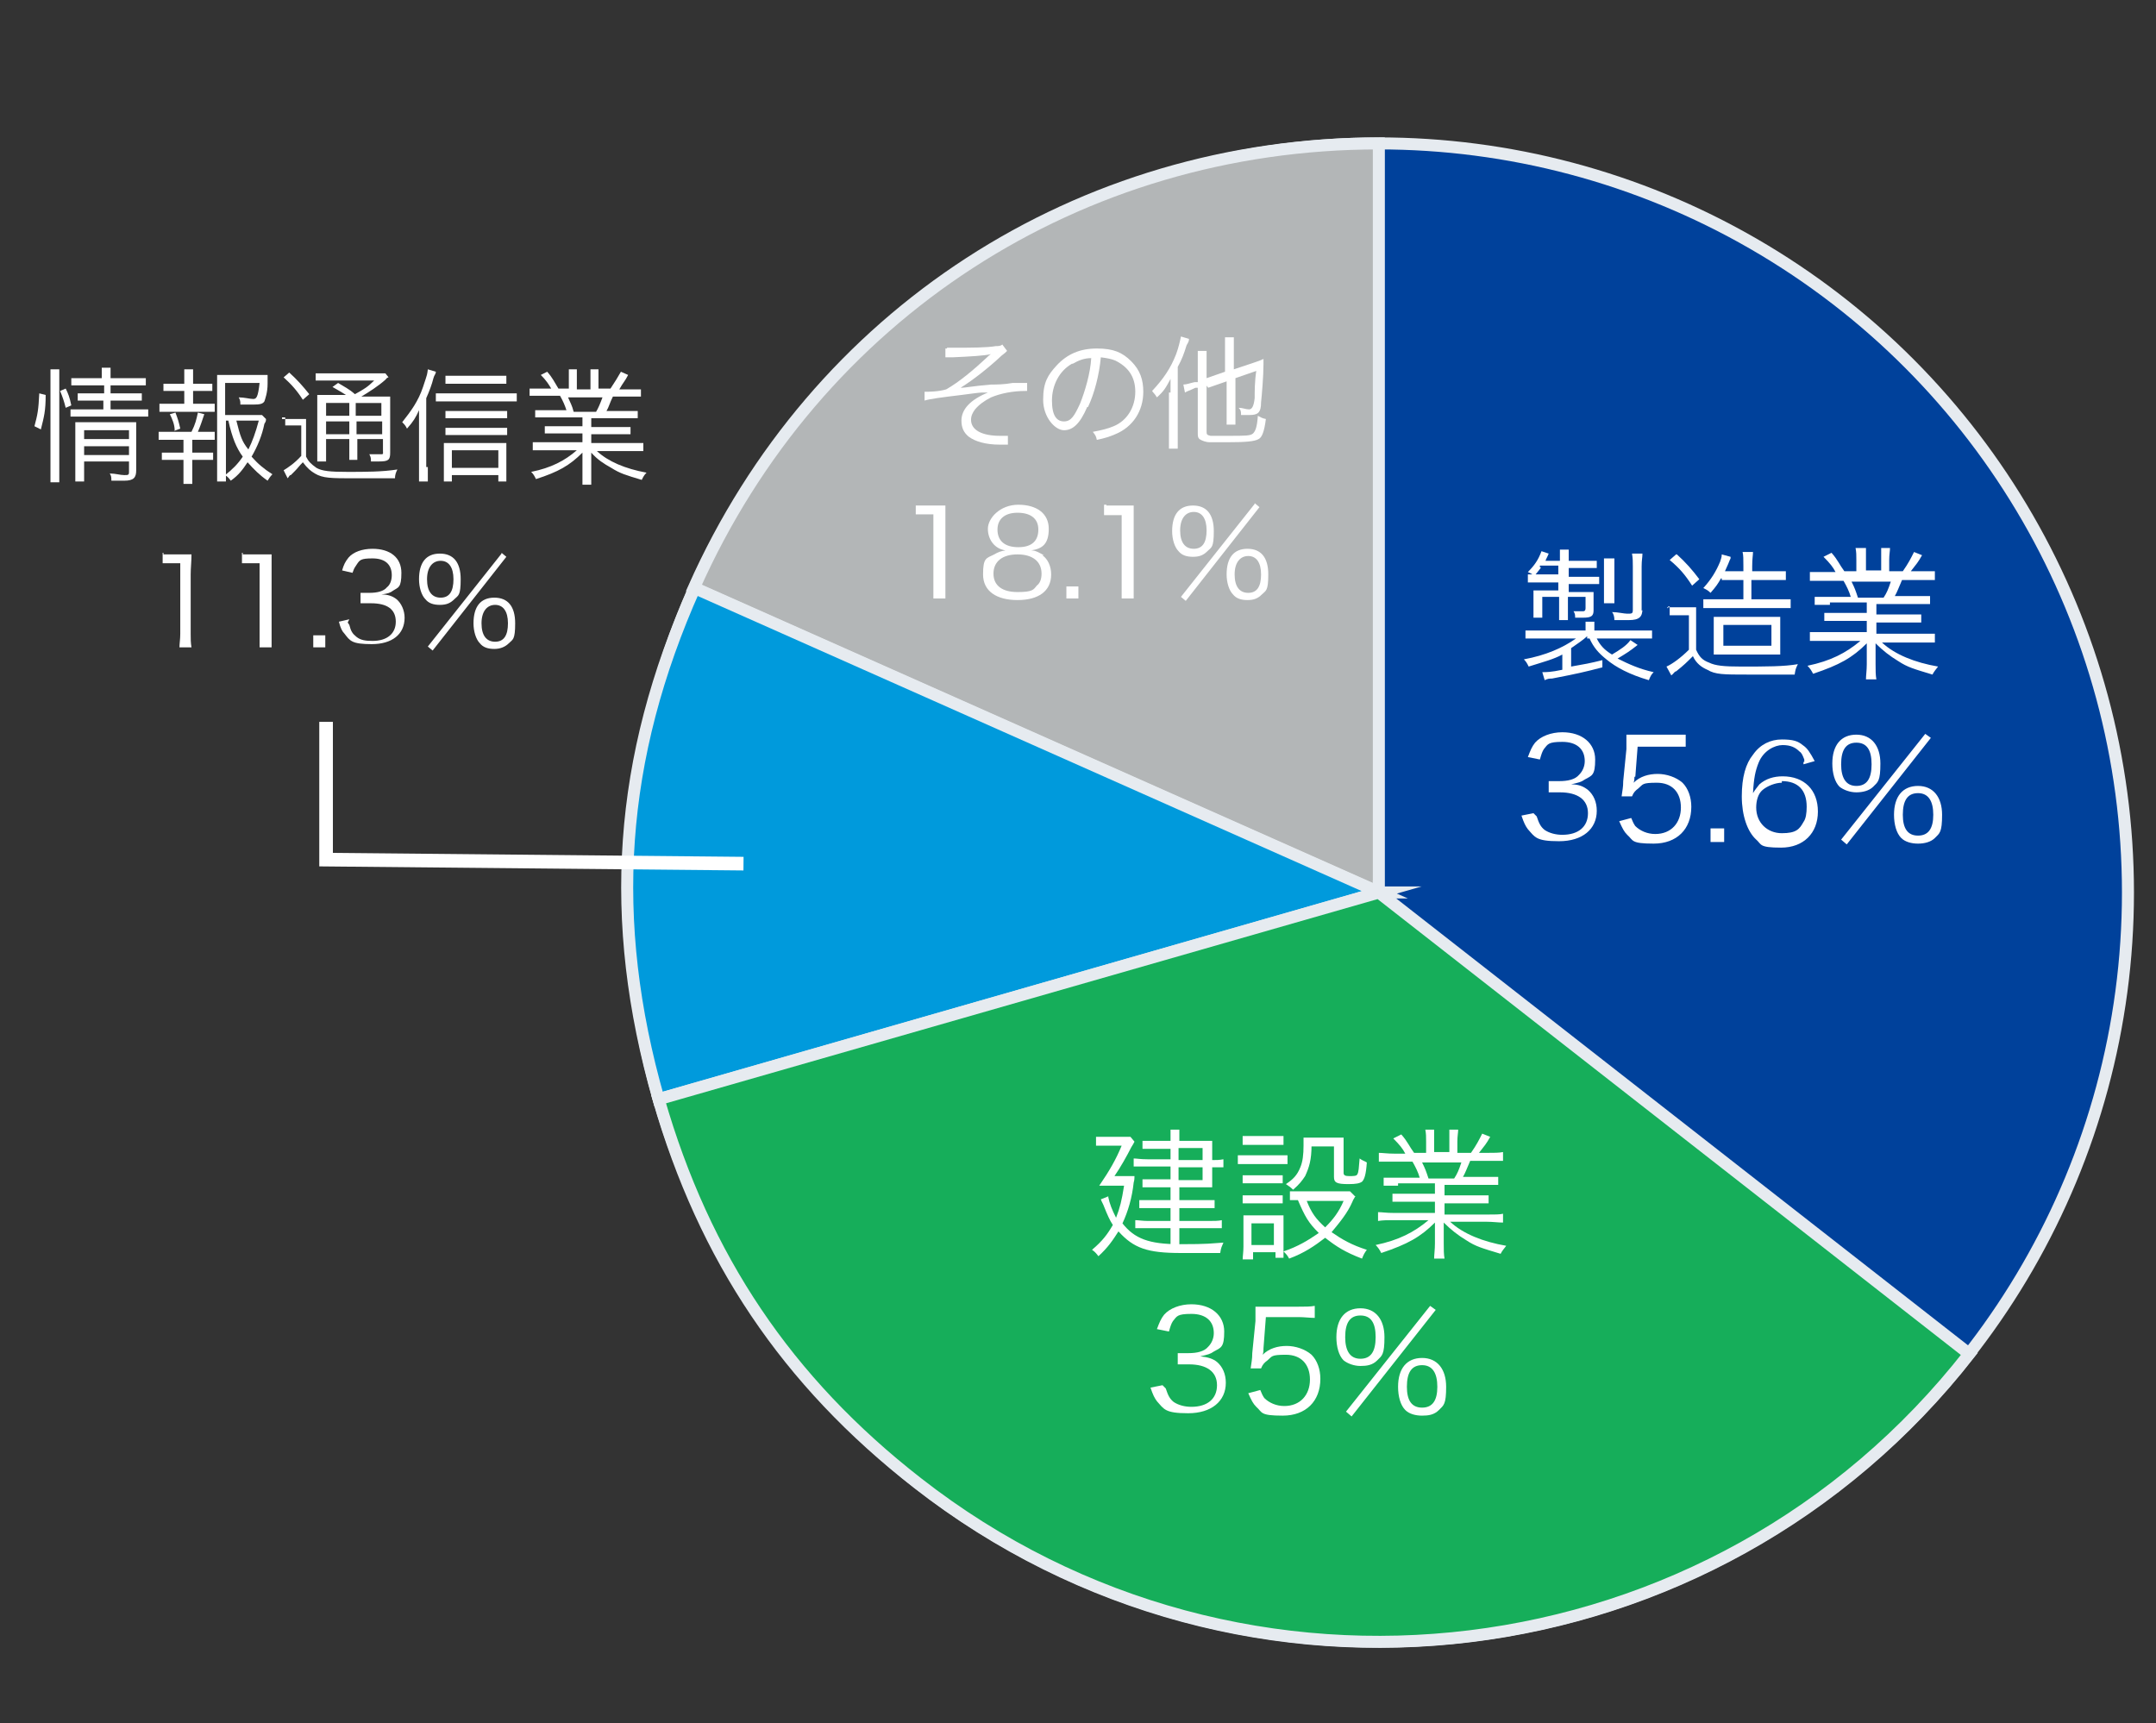
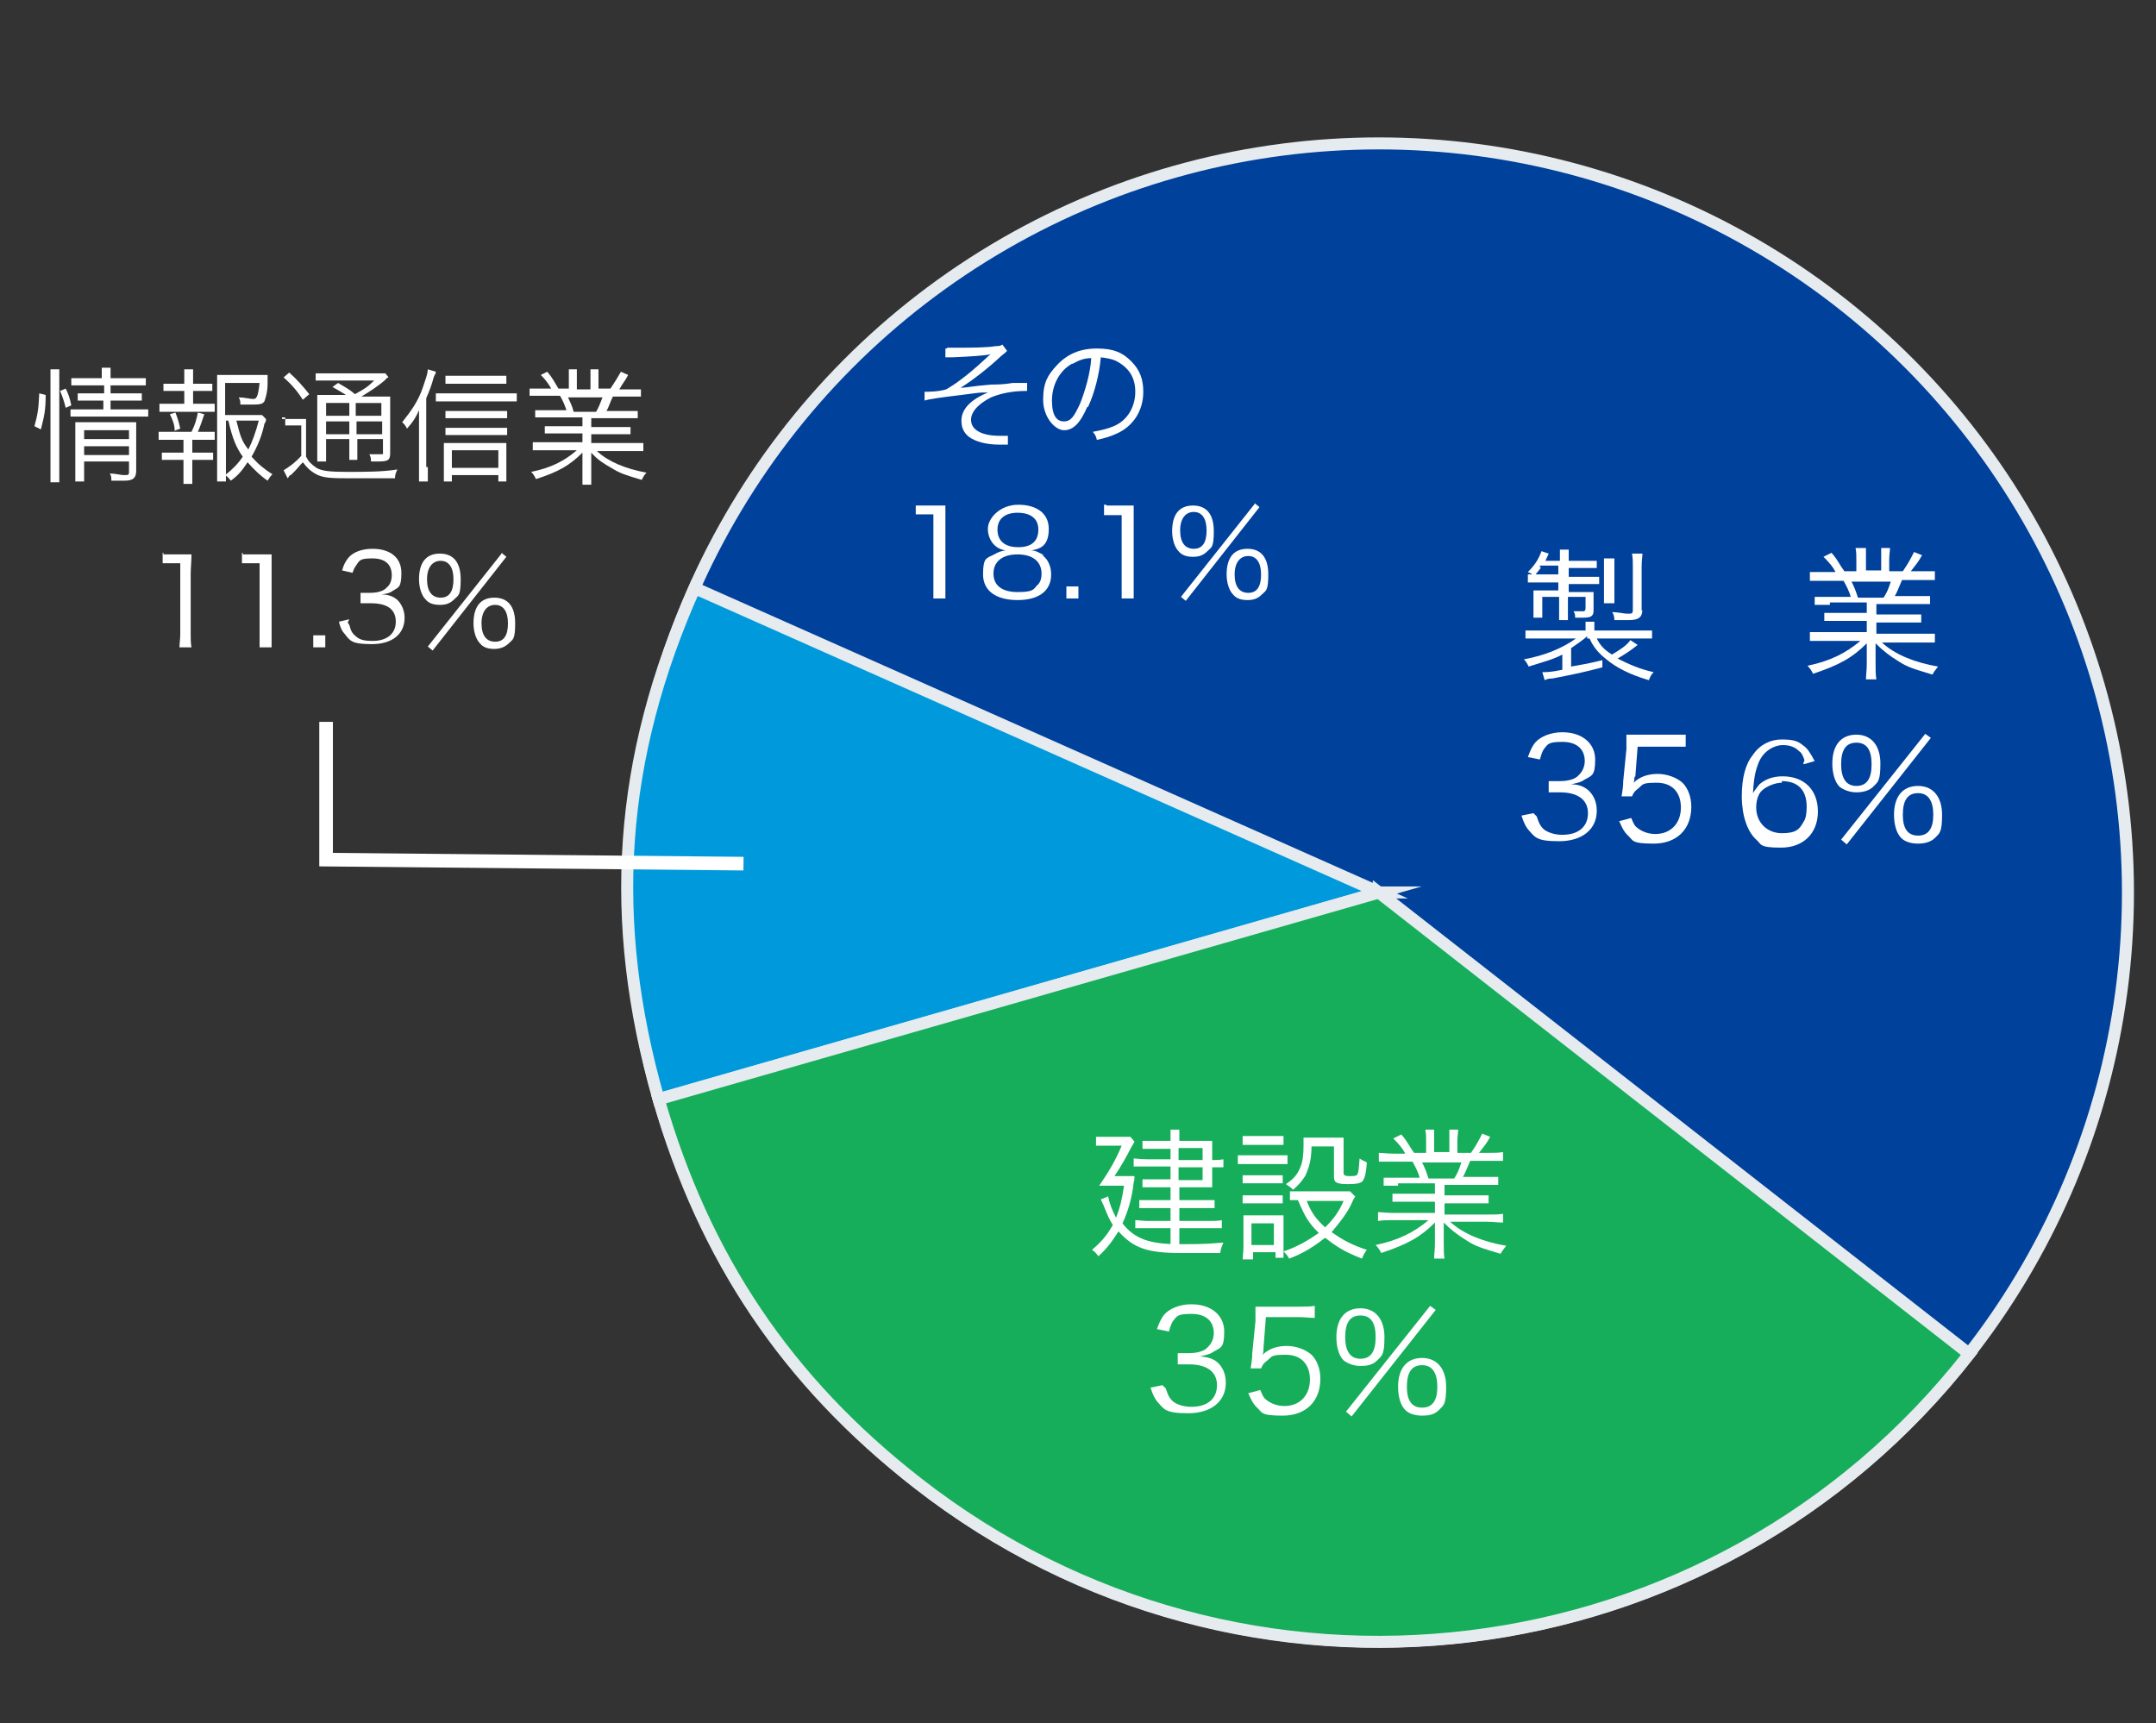
<svg xmlns="http://www.w3.org/2000/svg" id="_レイヤー_1" data-name=" レイヤー 1" version="1.1" viewBox="0 0 269.1 215.1">
  <rect x="0" y="0" width="269.1" height="215.1" fill="#333333" stroke="none" />
  <defs>
    <style>
      .cls-1 {
        fill: #16ae5a;
      }

      .cls-1, .cls-2, .cls-3, .cls-4, .cls-5 {
        stroke-miterlimit: 10;
      }

      .cls-1, .cls-2, .cls-3, .cls-5 {
        stroke: #e6ebf0;
        stroke-width: 1.5px;
      }

      .cls-2 {
        fill: #00419b;
      }

      .cls-3 {
        fill: #b3b6b7;
      }

      .cls-6 {
        fill: #fff;
        stroke-width: 0px;
      }

      .cls-4 {
        fill: none;
        stroke: #fff;
        stroke-width: 1.7px;
      }

      .cls-5 {
        fill: #009adc;
      }
    </style>
  </defs>
  <g>
    <circle class="cls-2" cx="172.1" cy="111.4" r="93.5" />
-     <path class="cls-3" d="M172.1,111.4l-85.5-38c15.2-34.2,48.1-55.5,85.5-55.5v93.5Z" />
    <path class="cls-5" d="M172.1,111.4l-89.9,25.8c-6.4-22.4-5-42.5,4.5-63.8l85.5,38h-.1Z" />
    <path class="cls-1" d="M172.1,111.4l73.7,57.6c-31.8,40.7-90.6,47.9-131.3,16.1-16.3-12.7-26.6-28.1-32.3-47.9,0,0,89.9-25.8,89.9-25.8Z" />
  </g>
  <g>
    <path class="cls-6" d="M138.3,149.3c.2,1,.5,1.7,1,2.7.5-1.3.7-2.1,1-4h-3.1c1.3-1.9,2.1-3.3,2.8-5h-3.2v-1.1h4.3l.5.6c-.1.2-.2.4-.4.7-.5,1-1.4,2.6-2.1,3.6h2.5c0,.2,0,.5-.1.8-.2,1.9-.7,3.6-1.4,5.1,1.5,1.9,3.3,2.6,7.1,2.6s3.9-.1,5.5-.2c-.2.5-.3.6-.4,1.3h-4.9c-4.2,0-5.9-.6-7.8-2.7-.7,1.1-1.3,2-2.5,3.1-.3-.4-.5-.6-.8-.8,1.3-1.1,1.9-1.9,2.6-3.1-.4-.6-.7-1.3-1.1-2.3-.1-.3-.3-.6-.4-.9l1-.4h-.1ZM146.1,143.4h-3.5v-1h3.5v-1.4h1.1v1.4h4.1v2.4h0c.5,0,.9,0,1.4-.1v1h-1.4v2.5h-4.1v1.6h4.4v1h-4.4v1.6h3.6c.7,0,1.3,0,1.7-.1v1h-5.3v2.1h-1.1v-2.1h-4.4v-1c.4,0,.9.1,1.6.1h2.8v-1.6h-3.9v-1h3.9v-1.6h-3.5v-1h3.5v-1.6h-4.6v-1c.4,0,.8.1,1.7.1h2.9v-1.5.2h0ZM150.1,144.8v-1.5h-3v1.5h3ZM147.1,147.3h3v-1.6h-3v1.6Z" />
    <path class="cls-6" d="M154.4,144.2h6.3v1.1h-6.2v-1.1h-.1ZM155.1,141.8h5.1v1.1h-5.1v-1.1ZM155.1,157.3c0-.5.1-1,.1-1.7v-3.9h5v5.3h-1v-.7h-2.8v.9h-1.3ZM155.1,146.7h5v1h-5v-1ZM155.1,149.2h5v1h-5v-1ZM156.2,155.4h2.8v-2.7h-2.8v2.7ZM169.1,149.4c0,.1-.2.3-.3.6-.6,1.4-1.6,2.6-2.6,3.8,1.3.9,2.5,1.6,4.4,2.2-.3.4-.4.6-.6,1.1-2.1-.8-3.2-1.5-4.6-2.6-1.3,1-2.6,1.9-4.5,2.6-.2-.4-.4-.6-.7-.9,1.8-.6,3.1-1.4,4.4-2.3-1.3-1.3-1.7-2-2.6-4.1h-1v-1.1h7.5l.6.6h.1,0ZM163.7,142.9c0,1.9-.3,2.8-.8,3.9-.4.6-.7,1-1.5,1.7-.3-.3-.6-.5-.9-.7.9-.6,1.4-1.1,1.8-2.1.3-.7.4-1.6.4-2.7s0-.6,0-1h5v4.4c0,.3.2.4.7.4s.9,0,1-.2c.2-.3.2-.9.3-2,.4.3.6.3.9.5-.1,1.5-.3,2.1-.6,2.4-.3.2-.7.3-1.7.3-1.5,0-1.8-.2-1.8-.9v-3.8h-2.9v-.2ZM163.1,149.9c.6,1.5,1.1,2.2,2.3,3.3,1-1,1.7-1.9,2.3-3.3h-4.7.1,0Z" />
    <path class="cls-6" d="M174.6,148h-1.9v-1h4.5c-.2-.7-.5-1.3-.9-2h-4.2v-1.1c.5,0,1,.1,2,.1h1.3c-.3-.6-.7-1.1-1.5-1.9l1-.5c.8.9,1,1.5,1.6,2.3h1.5v-1.4c0-.6,0-1-.1-1.5h1.1v2.8h1.9v-2.8h1.1c0,.4-.1.8-.1,1.5v1.4h1.7c.7-1,1-1.6,1.4-2.4l1,.4c-.5.9-.7,1.1-1.4,2h1c.9,0,1.5,0,2-.1v1.1h-4.1c-.4.9-.6,1.5-.9,2h4.4v1h-6.7v1.3h5.5v1h-5.5v1.4h5.3c1,0,1.6,0,2-.1v1.1c-.6,0-1.3-.1-2-.1h-4.6c1.6,1.5,4.1,2.5,7,3-.3.4-.5.6-.7,1-2.3-.7-3.1-.9-4.3-1.7-1-.6-1.9-1.3-2.8-2.2v2.6c0,.7,0,1.4.1,1.9h-1.3c0-.5.1-1.1.1-1.9v-2.6c-1.8,1.8-3.4,2.7-6.7,3.8-.2-.4-.4-.7-.7-1,2.9-.6,4.8-1.6,6.6-3.1h-4.3c-.8,0-1.4,0-2,.1v-1.1c.5,0,1,.1,2,.1h5.1v-1.4h-5.3v-1h5.3v-1.3h-4.6v.3h0ZM181.5,147.1c.4-.6.6-1.1.9-2h-4.9c.4.8.5,1.1.8,2h3.2Z" />
  </g>
  <g>
    <path class="cls-6" d="M145.5,173.3c.3.9.5,1.3,1,1.7.6.4,1.4.6,2.2.6,2,0,3.2-1,3.2-2.7s-1.3-2.6-3.5-2.6-.9,0-1.4,0v-1.4h1.3c1.1,0,2-.2,2.5-.8.4-.4.7-1,.7-1.7,0-1.5-1-2.4-2.8-2.4s-1.8.3-2.3.9c-.2.3-.3.6-.5,1.3l-1.5-.3c.3-.8.5-1.3.9-1.8.7-.8,2-1.3,3.4-1.3,2.5,0,4.1,1.4,4.1,3.4s-.4,2-1.3,2.5c-.4.3-.8.4-1.7.6,1,.1,1.6.3,2.1.7.7.6,1.1,1.5,1.1,2.6,0,2.3-1.8,3.8-4.7,3.8s-3-.5-3.9-1.5c-.3-.4-.5-.8-.8-1.7l1.5-.3.2.2h0l.2.2Z" />
    <path class="cls-6" d="M157.7,168.4c0,.2,0,.4-.1.7.8-.8,1.9-1.1,3-1.1s2.3.4,3.1,1.1c.7.7,1.1,1.8,1.1,3,0,2.8-1.8,4.6-4.7,4.6s-2.5-.4-3.3-1.1c-.4-.4-.6-.8-1-1.7l1.5-.4c.2.5.3.7.5,1,.6.6,1.5,1,2.5,1,2,0,3.2-1.4,3.2-3.3s-1.1-3.1-3-3.1-1.7.2-2.3.7c-.4.3-.6.5-.8,1h-1.3c.1-.8.2-1.1.2-1.9l.4-4v-1.8h5.4c.9,0,1.4,0,2-.1v1.5c-.6,0-1.3-.1-2-.1h-4.1l-.3,3.9h-.1.1Z" />
    <path class="cls-6" d="M167.7,169.8c-.6-.6-.9-1.7-.9-2.9,0-2.3,1.1-3.6,3-3.6s3,1.4,3,3.6-.3,2.3-.9,2.9-1.3.7-2.1.7-1.6-.3-2.1-.7ZM167.9,166.9c0,1.7.6,2.7,1.9,2.7s1.9-.9,1.9-2.7-.6-2.7-1.9-2.7-1.9.9-1.9,2.7ZM178.5,163l.7.5-10.5,13.3-.7-.6,10.5-13.2ZM175.4,176c-.6-.6-.9-1.7-.9-2.9,0-2.3,1.1-3.6,3-3.6s3,1.4,3,3.6-.3,2.3-.9,2.9-1.3.7-2.1.7-1.6-.2-2.1-.7ZM175.6,173.1c0,1.7.6,2.6,1.9,2.6s1.9-.9,1.9-2.6-.6-2.7-1.9-2.7-1.9.9-1.9,2.7Z" />
  </g>
  <g>
    <path class="cls-6" d="M4.3,53.2c.4-1.5.5-2,.6-4.1l.8.2c0,2-.2,2.7-.6,4.3l-.8-.4ZM6.3,60.2v-14.1h1.1v14.1s-1.1,0-1.1,0ZM8.2,50.9c-.2-.8-.4-1.4-.7-2.1l.7-.3c.3.6.5,1.1.7,2.1l-.7.3ZM10.4,48.1h-1.5v-.9h3.8v-1.3h1.1v1.3h4.4v.9h-4.4v1h3.9v.9h-3.9v1.1h4.7v.9h-9.7v-.9h4.1v-1.1h-3.2v-.9h3.3v-1h-2.6ZM10.5,58.4v1.7h-1.1v-7.4h7.6v6c0,.9-.3,1.3-1.5,1.3h-1.6c0-.4,0-.6-.2-.9.7,0,1.3.2,1.8.2s.6,0,.6-.4v-1.3h-5.6v.9h0ZM16.1,54.8v-1.1h-5.6v1.1h5.6ZM16.1,56.8v-1.1h-5.6v1.1h5.6Z" />
    <path class="cls-6" d="M25.5,50.4h1.3v1h-6.9v-1h3.1v-1.6h-2.6v-.9h2.6v-1.8h1.1v1.8h2.4v.9h-2.4v1.6h1.6-.2ZM25.5,53.9h1.3v1h-2.8v1.6h2.6v.9h-2.6v3h-1.1v-3h-2.7v-.9h2.7v-1.6h-3.1v-1h4.1c.5-1,.6-1.5.8-2.4l.8.2c-.3.9-.5,1.5-.8,2.2h.9,0ZM21.8,53.7c0-.7-.3-1.4-.6-2l.7-.2c.3.8.4,1.1.6,2l-.8.3h.1,0ZM28.2,52.5v7.6h-1.1v-13.3h6.3v1.1c0,1.1-.3,1.9-.4,2.2-.2.3-.5.4-1.4.4s-.9,0-1.6,0c0-.4,0-.5-.2-.9.7,0,1.4.2,1.8.2s.6-.2.8-2h-4.3v4h4.6l.5.5c0,.2,0,.3-.2.6-.3,1.5-.9,2.9-1.6,4.1.8.9,1.5,1.5,2.6,2.2-.3.3-.4.5-.6.8-1-.7-1.7-1.4-2.5-2.3-.6.9-1.1,1.6-2.1,2.3-.2-.3-.4-.5-.7-.7.9-.7,1.6-1.4,2.2-2.3-.8-1.1-1.3-2.3-1.8-4.5h-.5.2ZM29.5,52.5c.5,2,.7,2.6,1.5,3.6.5-1,.9-2.1,1.3-3.6h-2.8Z" />
    <path class="cls-6" d="M35.2,52.3h3v4.7c.3.6.6.9,1.3,1.4.7.4,1.7.5,3.9.5s4.3,0,6.2-.3c-.2.4-.3.7-.3,1.1-1.7,0-3.5,0-5,0-3,0-4,0-5-.6-.5-.3-.9-.6-1.5-1.4-.5.5-.6.7-1,1.1l-.5.5c-.2,0-.2.2-.4.4l-.5-1c.5-.3,1.4-.9,2.2-1.8v-3.8h-2v-1h-.4ZM36.1,46.5c1,.9,1.7,1.7,2.5,2.7l-.8.7c-.7-1.1-1.4-1.9-2.4-2.8,0,0,.7-.6.7-.6ZM43.6,49.6c-.5-.4-1.4-.9-2.1-1.3l.7-.5c.8.5,1.3.7,2.1,1.4,1.1-.6,1.6-.9,2.4-1.7h-7.3v-.9h8.7l.4.5s-.2,0-.4.3c-.9.8-2,1.5-3,2.1h3.6v7c0,.9-.2,1.1-1.4,1.1s-.6,0-1,0c0-.4,0-.5-.2-.9.5,0,.8,0,1.3,0s.4,0,.4-.4v-1.5h-3.2v2.6h-1v-2.6h-2.9v2.8h-1.1v-8.3h3.9l.3.2h-.2ZM40.7,50.3v1.6h2.9v-1.6h-2.9ZM40.7,54.2h2.9v-1.6h-2.9v1.6ZM44.4,51.9h3.2v-1.6h-3.2v1.6ZM47.7,52.6h-3.2v1.6h3.2v-1.6Z" />
    <path class="cls-6" d="M53.4,58.3v1.8h-1.1v-8.9c-.4.9-.7,1.4-1.5,2.3-.2-.4-.3-.5-.6-.8,1.1-1.4,2-2.6,2.6-4.4s.5-1.5.6-2.2l1,.3c0,.3-.2.4-.3.8-.2.8-.5,1.6-.9,2.5v8.6s.2,0,.2,0ZM54.4,49.1h10.1v1h-10.1v-1ZM56.4,60.1h-1v-4.8h7.8v4.8h-1v-.8h-5.8v.8h0,0ZM63.3,52.2h-7.7v-.9h7.7v.9ZM63.3,54.3h-7.7v-.9h7.7v.9ZM63.3,47.9h-7.7v-1h7.6v1h.1ZM62.2,58.4v-2.2h-5.8v2.2h5.8Z" />
    <path class="cls-6" d="M68.5,52.1h-1.7v-.9h3.9c-.2-.6-.4-1.1-.8-1.8h-3.8v-.9h2.7c-.3-.5-.6-1-1.3-1.7l.8-.4c.7.8.9,1.3,1.4,2.1h1.3v-2.4h1v2.5h1.7v-2.5h1v2.4h1.5c.6-.9.9-1.4,1.3-2.1l.9.4c-.4.8-.6.9-1.1,1.8h2.7v.9h-3.5c-.4.8-.5,1.3-.8,1.8h3.9v.9h-5.8v1.1h4.9v.9h-4.9v1.1h6.5v1h-5.8c1.4,1.3,3.5,2.2,6.2,2.7-.3.3-.4.5-.6.9-2-.6-2.7-.8-3.8-1.5-.9-.5-1.7-1-2.5-1.9v4h-1.1v-4c-1.6,1.6-3,2.4-5.8,3.3-.2-.4-.3-.6-.6-.9,2.5-.5,4.2-1.4,5.7-2.7h-5.5v-1h6.2v-1.1h-4.7v-.9h4.7v-1.1h-4.1.3-.4ZM74.4,51.4c.3-.5.5-1,.8-1.8h-4.3c.3.7.5,1,.7,1.8h2.8,0,0Z" />
  </g>
  <g>
    <path class="cls-6" d="M20.5,69.2h3.4c0,.9-.1,1.7-.1,2.5v7.4c0,.7,0,1.1.1,1.7h-1.5c0-.5.1-1,.1-1.7v-8.8h-2.2v-1.3h.1v.2Z" />
    <path class="cls-6" d="M30.5,69.2h3.4c0,.9,0,1.7,0,2.5v7.4c0,.7,0,1.1,0,1.7h-1.5c0-.5,0-1,0-1.7v-8.8h-2.2v-1.3h.1v.2Z" />
    <path class="cls-6" d="M40.6,79.3v1.5h-1.5v-1.5h1.5Z" />
    <path class="cls-6" d="M43.6,78c.2.8.4,1.1.9,1.5s1.1.5,2,.5c1.8,0,2.9-.9,2.9-2.4s-1-2.3-3.1-2.3-.8,0-1.3,0v-1.3h1.1c1,0,1.8-.2,2.2-.7.4-.3.6-.9.6-1.5,0-1.4-.9-2.1-2.4-2.1s-1.6.2-2,.8-.3.5-.5,1l-1.3-.3c.2-.7.4-1.1.8-1.6.6-.7,1.7-1.1,3-1.1,2.2,0,3.6,1.1,3.6,3s-.4,1.8-1,2.2c-.4.3-.7.4-1.5.5.8,0,1.4.2,1.9.6.6.5,1,1.4,1,2.3,0,2.1-1.6,3.3-4.1,3.3s-2.7-.4-3.4-1.3c-.3-.3-.5-.7-.7-1.5l1.3-.3-.2.4h0l.2.3Z" />
    <path class="cls-6" d="M53.1,74.8c-.5-.5-.8-1.5-.8-2.5,0-2.1.9-3.2,2.6-3.2s2.6,1.1,2.6,3.2-.3,2-.8,2.5-1,.7-1.8.7-1.4-.2-1.8-.7ZM53.3,72.3c0,1.5.6,2.3,1.7,2.3s1.6-.8,1.6-2.3-.6-2.3-1.6-2.3-1.7.8-1.7,2.3ZM62.6,69l.6.5-9.2,11.7-.6-.5,9.2-11.6h0ZM59.9,80.3c-.5-.5-.8-1.5-.8-2.5,0-2.1.9-3.2,2.6-3.2s2.6,1.1,2.6,3.2-.3,2-.8,2.5c-.4.4-1,.7-1.8.7s-1.4-.2-1.8-.7ZM60.1,77.8c0,1.5.6,2.3,1.7,2.3s1.6-.8,1.6-2.3-.6-2.3-1.6-2.3-1.7.8-1.7,2.3Z" />
  </g>
  <polyline class="cls-4" points="92.8 107.8 40.7 107.3 40.7 90.1" />
  <g>
    <path class="cls-6" d="M118.2,43.4h1.4c1.4,0,3.6,0,4.7-.2.3,0,.6,0,.8-.2l.6.8c-.2.2-.3.3-.7.6-1.6,1.5-3.5,3-5.1,4,.7,0,1.4-.2,3.8-.4.6,0,1.6,0,2.7-.2h1.8v1h-.2c-1.6,0-3.1.3-4.3.8-.8.4-1.5.9-2,1.5-.3.4-.5.8-.5,1.3,0,1.3,1.4,2,3.6,2s.7,0,1,0v1.1h-1c-1.8,0-3.1-.4-3.9-1-.6-.5-.9-1.1-.9-2,0-1.4,1.1-2.6,3.3-3.5h-.8c-.3,0-1.7.2-2.5.3-2.5.3-4,.5-4.6.7v-1.1h0c.5,0,1.7,0,2.7-.3,1.6-.9,3.5-2.5,5.1-4,.2-.2.3-.3.5-.4-.8.2-2.6.3-4.8.4h-.9v-1.1h.2Z" />
    <path class="cls-6" d="M135.7,50.8c-.9,2.1-1.8,2.9-2.9,2.9s-2.6-1.6-2.6-3.8.6-3.1,1.7-4.3c1.3-1.4,2.9-2.1,5-2.1s3.2.5,4.3,1.6,1.5,2.3,1.5,3.8c0,2.4-1.3,4.4-3.5,5.3-.7.3-1.3.5-2.3.7-.1-.5-.2-.6-.5-1,1.1-.2,1.9-.4,2.6-.7,1.7-.7,2.7-2.4,2.7-4.3s-.9-3.1-2.5-3.9c-.5-.2-1-.3-1.8-.4-.2,2.2-.8,4.5-1.6,6.2h0ZM133.8,45.4c-1.6.9-2.5,2.7-2.5,4.6s.6,2.6,1.5,2.6,1.3-.7,2-2.2c.6-1.5,1.3-3.8,1.4-5.7-.9,0-1.6.3-2.3.7h0Z" />
-     <path class="cls-6" d="M146.1,49.2v-1.9c-.6,1.1-.8,1.5-1.7,2.3-.3-.5-.4-.5-.6-.8,1.4-1.5,2.3-2.8,3-4.6.3-.8.5-1.7.6-2.2l1,.3c0,.2,0,.3-.3.8-.3,1-.6,1.8-1.1,2.7v10.2h-1.1v-7h.2v.2ZM150.6,48.1v5.7c0,.4,0,.5.5.6h2.3c2,0,2.7,0,3-.3s.5-.8.6-2.2c.4.2.5.3,1,.4-.2,1.6-.5,2.3-.9,2.5-.5.3-1.6.4-3.9.4s-1.7,0-2.2,0-1-.2-1.3-.4c-.2-.2-.2-.4-.2-.8v-5.6h-.3c-.8.4-1,.4-1.3.6l-.2-1c.4,0,.9-.2,1.4-.3h.4v-3.9h1.1v3.4l2.3-.8v-4.3h1.1v4l2.4-.8c.6-.2.9-.3,1.3-.5v.7c0,1.4-.2,3.8-.3,4.7,0,1.3-.4,1.6-1.4,1.6h-1.1c0-.4,0-.6-.3-.9.5,0,.9.2,1.3.2s.6-.5.7-1.4c0-.8,0-2.1.2-3.4l-2.6.9v5.8h-1.1v-5.4l-2.3.8-.3-.4h.1Z" />
  </g>
  <g>
    <path class="cls-6" d="M114.6,63.1h3.4c0,.9,0,1.7,0,2.5v7.4c0,.7,0,1.1,0,1.7h-1.5c0-.5,0-1,0-1.7v-8.8h-2.2v-1.3h0v.2Z" />
    <path class="cls-6" d="M130.1,69.3c.7.5,1.1,1.4,1.1,2.4,0,2.1-1.6,3.2-4.2,3.2s-4.3-1.1-4.3-3.2.4-2,1.4-2.5c.5-.3.8-.4,1.4-.5-1.4-.2-2.2-1.4-2.2-2.7s1.5-3,3.8-3,3.8,1.1,3.8,3-.8,2.5-2.2,2.7c.6,0,1,.3,1.6.6h-.2ZM124,71.6c0,1.5,1.1,2.3,3,2.3s2-.3,2.4-.8c.4-.3.6-.8.6-1.5,0-1.5-1.1-2.4-3-2.4s-3,.9-3,2.4ZM124.5,66.1c0,1.4.9,2.2,2.6,2.2s2.5-.8,2.5-2.2-1-2.1-2.6-2.1-2.5.8-2.5,2.1Z" />
    <path class="cls-6" d="M134.6,73.2v1.5h-1.5v-1.5h1.5Z" />
    <path class="cls-6" d="M138.1,63.1h3.4v11.6h-1.5v-10.4h-2.2v-1.3h.3Z" />
    <path class="cls-6" d="M147.1,68.8c-.5-.5-.8-1.5-.8-2.5,0-2.1.9-3.2,2.6-3.2s2.6,1.1,2.6,3.2-.3,2-.8,2.5-1,.7-1.8.7-1.4-.2-1.8-.7ZM147.3,66.2c0,1.5.6,2.3,1.7,2.3s1.6-.8,1.6-2.3-.6-2.3-1.6-2.3-1.7.8-1.7,2.3ZM156.6,62.8l.6.5-9.2,11.7-.6-.5,9.2-11.6h0ZM153.9,74.2c-.5-.5-.8-1.5-.8-2.5,0-2.1.9-3.2,2.6-3.2s2.6,1.1,2.6,3.2-.3,2-.8,2.5-1,.7-1.8.7-1.4-.2-1.8-.7ZM154.1,71.7c0,1.5.6,2.3,1.7,2.3s1.6-.8,1.6-2.3-.6-2.3-1.6-2.3-1.7.8-1.7,2.3Z" />
  </g>
  <g>
    <path class="cls-6" d="M198.1,79.4c-.5.5-1.3,1-2,1.5v2.3c1.7-.3,2.3-.4,3.9-.8v.9c-2.3.6-3.2.8-6.3,1.4-.3,0-.5,0-.9.2l-.3-1c.5,0,1.1,0,2.5-.3v-1.9c-1.1.6-2.3.9-4.2,1.5-.2-.4-.3-.6-.6-.9,2.7-.5,4.8-1.4,6.5-2.6h-6.3v-1h7.5v-1.1h1.1v1.1h7.2v1h-6.9c.4.8.9,1.4,1.9,2,1-.6,1.8-1.1,2.3-1.8l.9.6c-1,.8-1.5,1.1-2.5,1.7,1.4.7,2.7,1.3,4.5,1.7-.3.3-.4.5-.6,1-2.4-.7-4.1-1.6-5.3-2.6-1-.8-1.6-1.5-2.1-2.6h-.3v-.3ZM192.3,70.9c-.3.4-.4.5-.8,1-.3-.3-.4-.3-.8-.5.8-.8,1.3-1.5,1.7-2.6l.9.3c-.2.5-.3.6-.4.9h1.8v-1.4h1.1v1.4h3.5v.9h-3.5v1.1h3.8v.9h-3.8v1h3.1v2.3c0,.7-.3.9-1.3.9h-1c0-.3,0-.5-.2-.8h1.1c.2,0,.4,0,.4-.4v-1.4h-2.2v2.9h-1.1v-2.9h-2.1v2.6h-1.1v-3.4h3.1v-1h-3.8v-1h3.8v-1.1h-2.3v.2h.1ZM200.2,75.3v-5.6h1.3v5.6h-1.3ZM205,76c0,1-.4,1.4-1.7,1.4h-1.8c0-.4-.1-.8-.3-1,.7,0,1.5.2,1.9.2.6,0,.7,0,.7-.5v-5.4c0-.6,0-1-.1-1.6h1.3c0,.5-.1.8-.1,1.6v5.5h.1v-.2Z" />
-     <path class="cls-6" d="M208.1,75.8h3.6v5.3c.4.9.8,1.3,1.6,1.6.8.4,1.9.5,4,.5,3.2,0,5.4,0,7.1-.3-.3.6-.3.7-.4,1.3h-5.9c-3,0-4,0-5-.6-.7-.3-1.4-.8-1.8-1.7-.8.8-1.1,1.1-2.1,1.9-.2,0-.3.3-.6.5l-.6-1.1c.7-.3,1.8-1.1,2.8-2.1v-4.3h-2.4v-1.1h-.2v.2h-.1ZM209.3,69.2c1.1,1,1.9,1.9,2.8,3.1l-.9.8c-.9-1.4-1.6-2.2-2.8-3.2l.8-.7h.1,0ZM214.8,72.2c-.4.7-.6,1-1.3,1.8-.3-.3-.5-.4-.9-.6,1-1.1,1.6-2.1,2.1-3.3.1-.4.2-.5.2-.9l1.1.3v.2c0,0-.2.4-.3.7-.2.4-.2.5-.4.9h2.3v-.6c0-.9,0-1.4-.1-1.8h1.3c0,.4-.1.8-.1,1.8v.6h4.2v1.1h-4.3v2.4h4.9v1.1h-10.9v-1.1h5v-2.4h-2.8.1v-.2h-.1ZM215.7,81.7h-1.8v-4.7h8.3v4.7h-6.7.2ZM215.1,80.6h6v-2.6h-6v2.6Z" />
    <path class="cls-6" d="M228.4,75.5h-1.9v-1h4.5c-.2-.7-.5-1.3-.9-2h-4.2v-1.1h3.2c-.3-.6-.7-1.1-1.5-1.9l1-.5c.8.9,1,1.5,1.6,2.3h1.5v-1.4c0-.6,0-1-.1-1.5h1.3v2.8h1.9v-2.8h1.1c0,.4-.1.8-.1,1.5v1.4h1.7c.7-1,1-1.6,1.4-2.4l1,.4c-.5.9-.7,1.1-1.4,2h3v1.1h-4.1c-.4.9-.6,1.5-.9,2h4.4v1h-6.7v1.3h5.6v1h-5.6v1.4h7.3v1.1h-6.6c1.6,1.5,4.1,2.5,7,3-.3.4-.5.6-.7,1-2.3-.7-3.1-.9-4.3-1.7-1-.6-1.9-1.3-2.8-2.2v2.6c0,.7,0,1.4.1,1.9h-1.3c0-.5.1-1.1.1-1.9v-2.6c-1.8,1.8-3.4,2.7-6.7,3.8-.2-.4-.4-.7-.7-1,2.9-.6,4.8-1.6,6.6-3.1h-6.3v-1.1h7.1v-1.4h-5.3v-1h5.3v-1.3h-4.6v.3h-.1,0ZM235.1,74.6c.4-.6.6-1.1.9-2h-4.9c.4.8.5,1.1.8,2h3.2Z" />
  </g>
  <g>
    <path class="cls-6" d="M191.8,101.9c.3.9.5,1.3,1,1.7.6.4,1.4.6,2.2.6,2,0,3.2-1,3.2-2.7s-1.3-2.6-3.5-2.6-.9,0-1.4,0v-1.4h1.3c1.1,0,2-.2,2.5-.8.4-.4.7-1,.7-1.7,0-1.5-1-2.4-2.8-2.4s-1.8.3-2.3.9c-.2.3-.3.6-.5,1.3l-1.5-.3c.3-.8.5-1.3.9-1.8.7-.8,2-1.3,3.4-1.3,2.5,0,4.1,1.4,4.1,3.4s-.4,2-1.3,2.5c-.4.3-.8.4-1.7.6,1,0,1.6.3,2.1.7.7.6,1.1,1.5,1.1,2.6,0,2.3-1.8,3.8-4.7,3.8s-3-.5-3.9-1.5c-.3-.4-.5-.8-.8-1.7l1.5-.3.2.2h0l.2.2Z" />
    <path class="cls-6" d="M204,97c0,.2,0,.4-.1.7.8-.8,1.9-1.1,3-1.1s2.3.4,3.1,1.1c.7.7,1.1,1.8,1.1,3,0,2.8-1.8,4.6-4.7,4.6s-2.5-.4-3.3-1.1c-.4-.4-.6-.8-1-1.7l1.5-.4c.2.5.3.7.5,1,.6.6,1.5,1,2.5,1,2,0,3.2-1.4,3.2-3.3s-1.1-3.1-3-3.1-1.7.2-2.3.7c-.4.3-.6.5-.8,1h-1.3c.1-.8.2-1.1.2-1.9l.4-4v-1.8h7.4v1.5h-6l-.3,3.9h0v-.2h0Z" />
-     <path class="cls-6" d="M215.2,103.4v1.7h-1.7v-1.7h1.7Z" />
    <path class="cls-6" d="M225.2,94.8c-.2-.5-.3-.8-.6-1-.5-.5-1.1-.8-2.1-.8s-2.4.7-3,2.2c-.4,1-.6,1.9-.7,3.8.3-.5.5-.7.8-1.1.8-.7,1.8-1,2.9-1,2.7,0,4.4,1.7,4.4,4.4s-1.8,4.5-4.6,4.5-2.4-.4-3.1-1c-1.1-1-1.8-3-1.8-5.4s.5-4.1,1.4-5.2c.9-1.3,2.2-1.9,3.6-1.9s2,.2,2.6.7c.6.4.9.9,1.5,2l-1.4.4v-.3h.1v-.3ZM222.4,97.7c-.8,0-1.8.4-2.4.9s-.8,1.4-.8,2.2c0,1.9,1.4,3.2,3.2,3.2s2.2-.5,2.7-1.4c.3-.4.4-1.1.4-1.9,0-2.1-1.1-3.2-3.1-3.2h0v.2Z" />
    <path class="cls-6" d="M229.6,98.2c-.6-.6-.9-1.7-.9-2.9,0-2.3,1.1-3.6,3-3.6s3,1.4,3,3.6-.3,2.3-.9,2.9c-.5.5-1.3.7-2.1.7s-1.6-.3-2.1-.7ZM229.8,95.4c0,1.7.6,2.7,1.9,2.7s1.9-.9,1.9-2.7-.6-2.7-1.9-2.7-1.9.9-1.9,2.7ZM240.3,91.6l.7.5-10.5,13.3-.7-.6s10.5-13.2,10.5-13.2ZM237.3,104.6c-.6-.6-.9-1.7-.9-2.9,0-2.3,1.1-3.6,3-3.6s3,1.4,3,3.6-.3,2.3-.9,2.9c-.5.5-1.3.7-2.1.7s-1.6-.2-2.1-.7ZM237.5,101.7c0,1.7.6,2.6,1.9,2.6s1.9-.9,1.9-2.6-.6-2.7-1.9-2.7-1.9.9-1.9,2.7Z" />
  </g>
</svg>